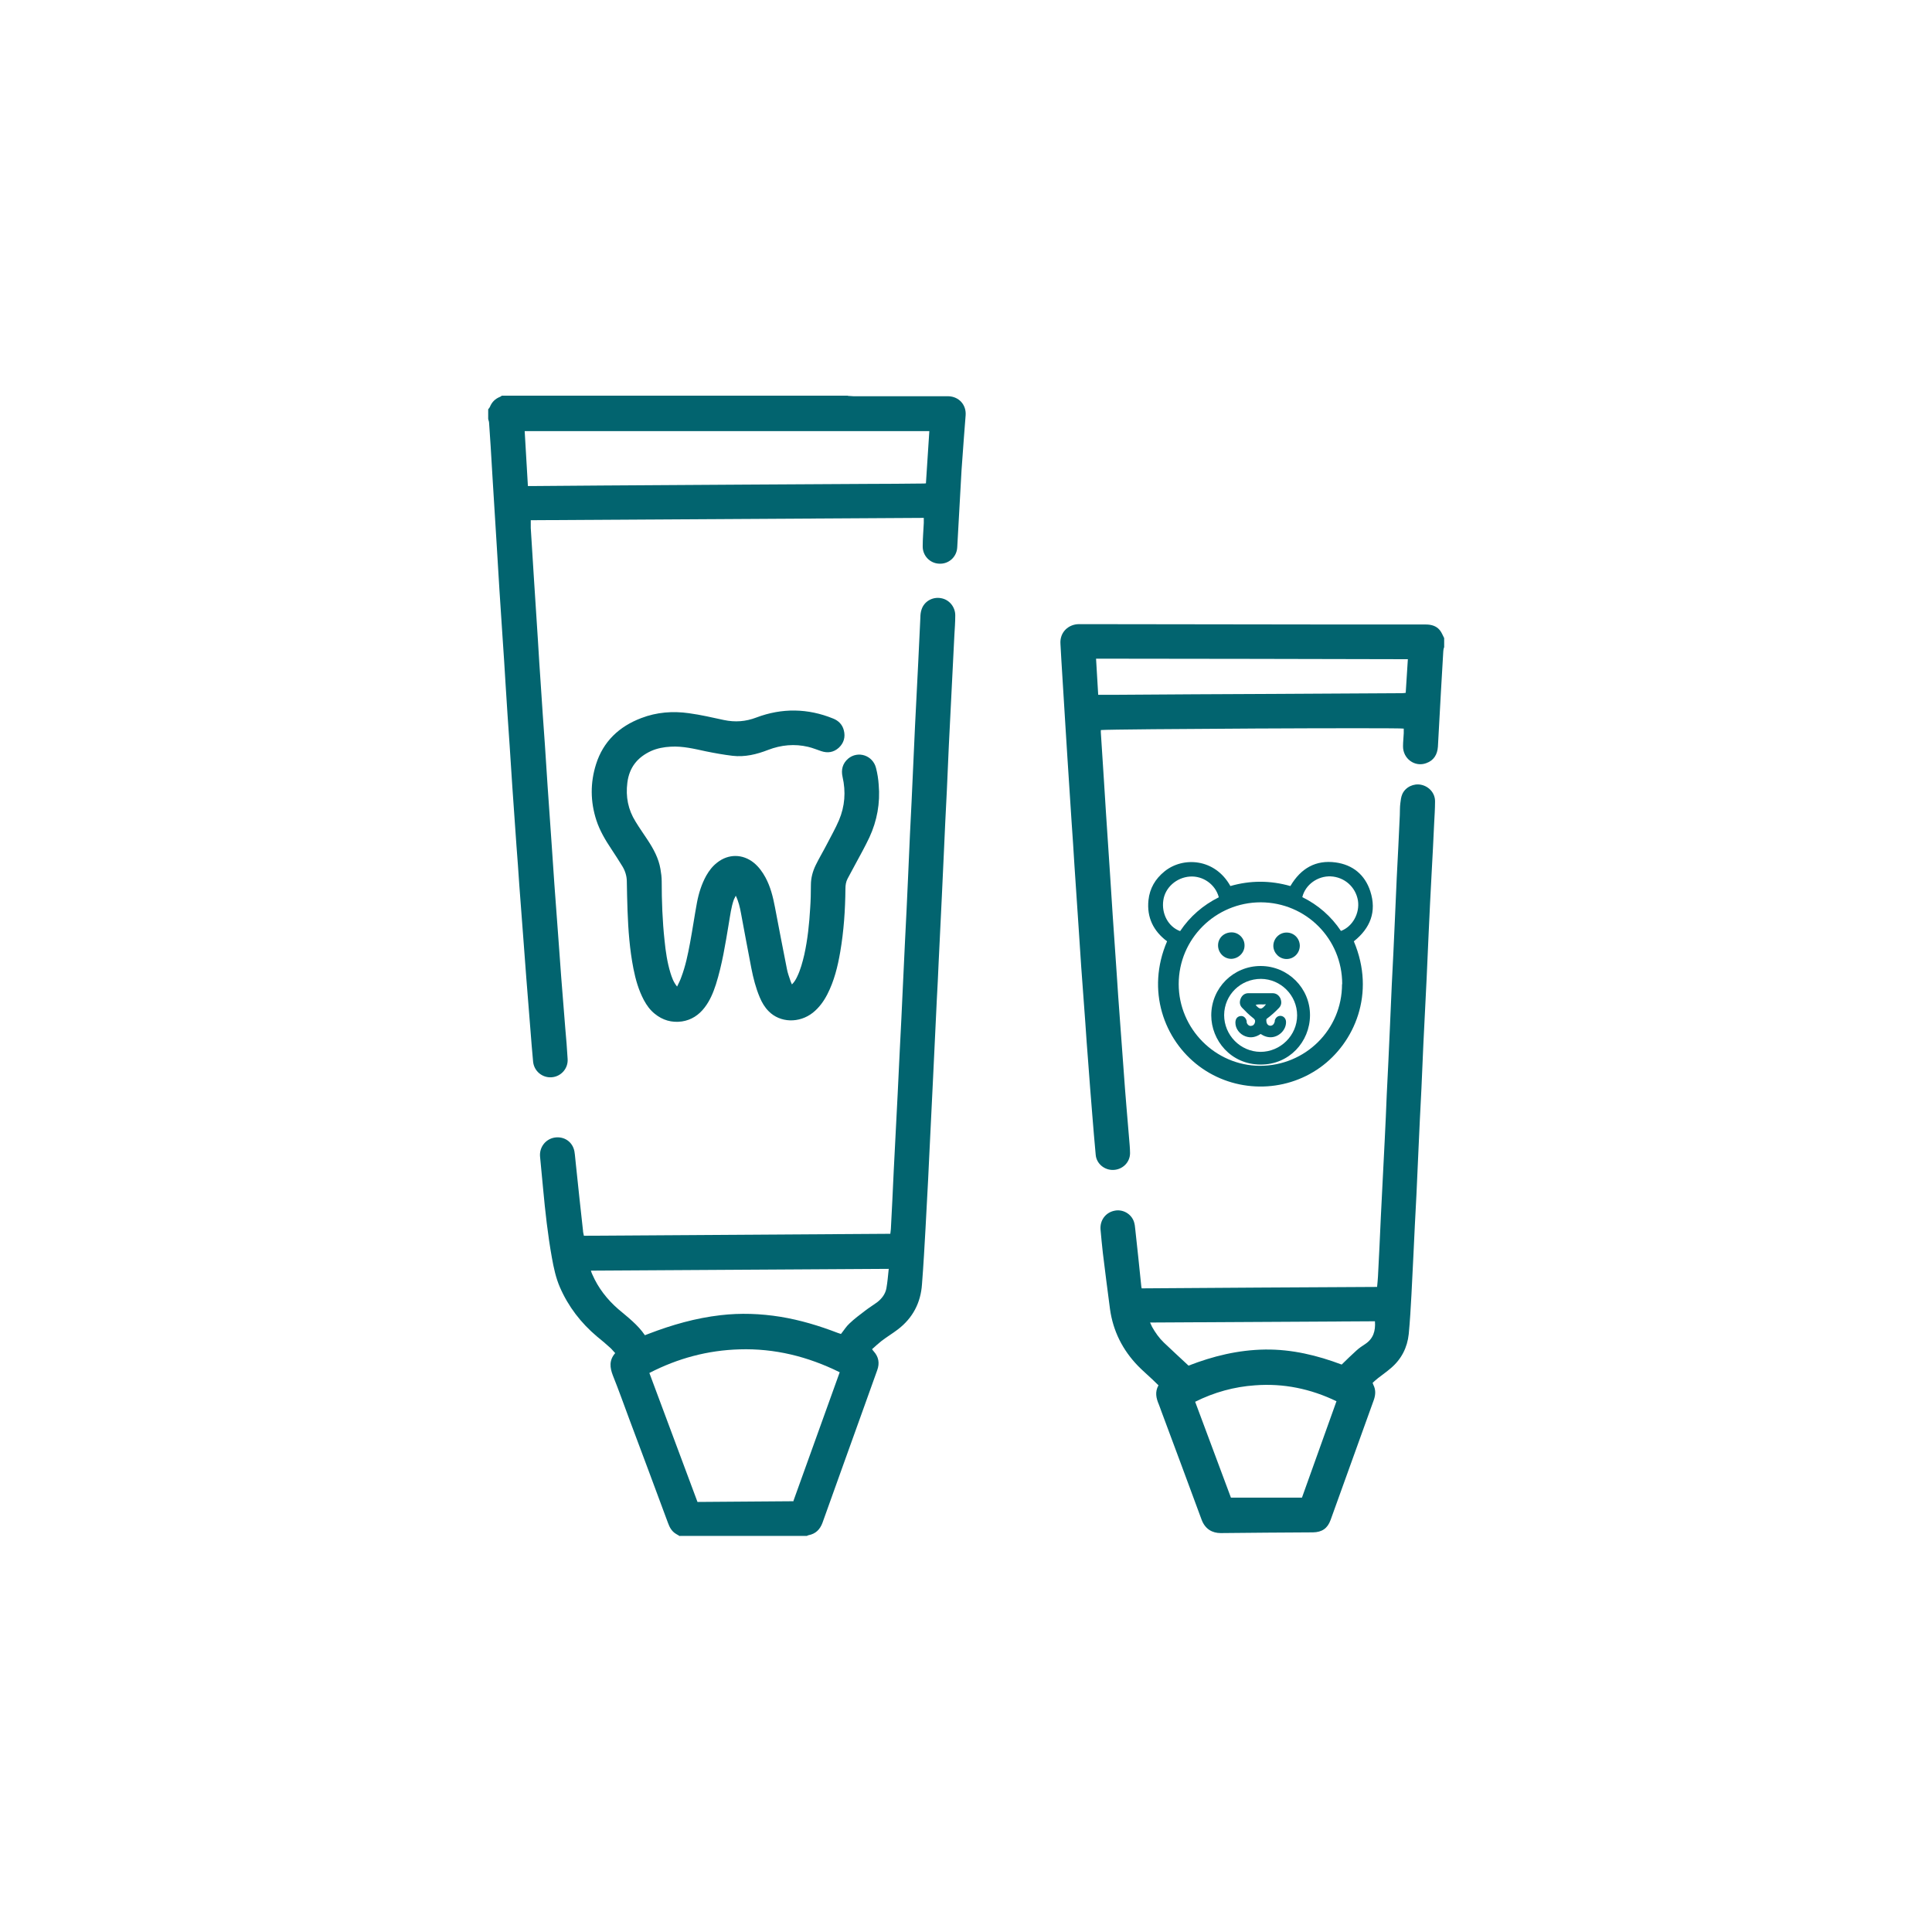
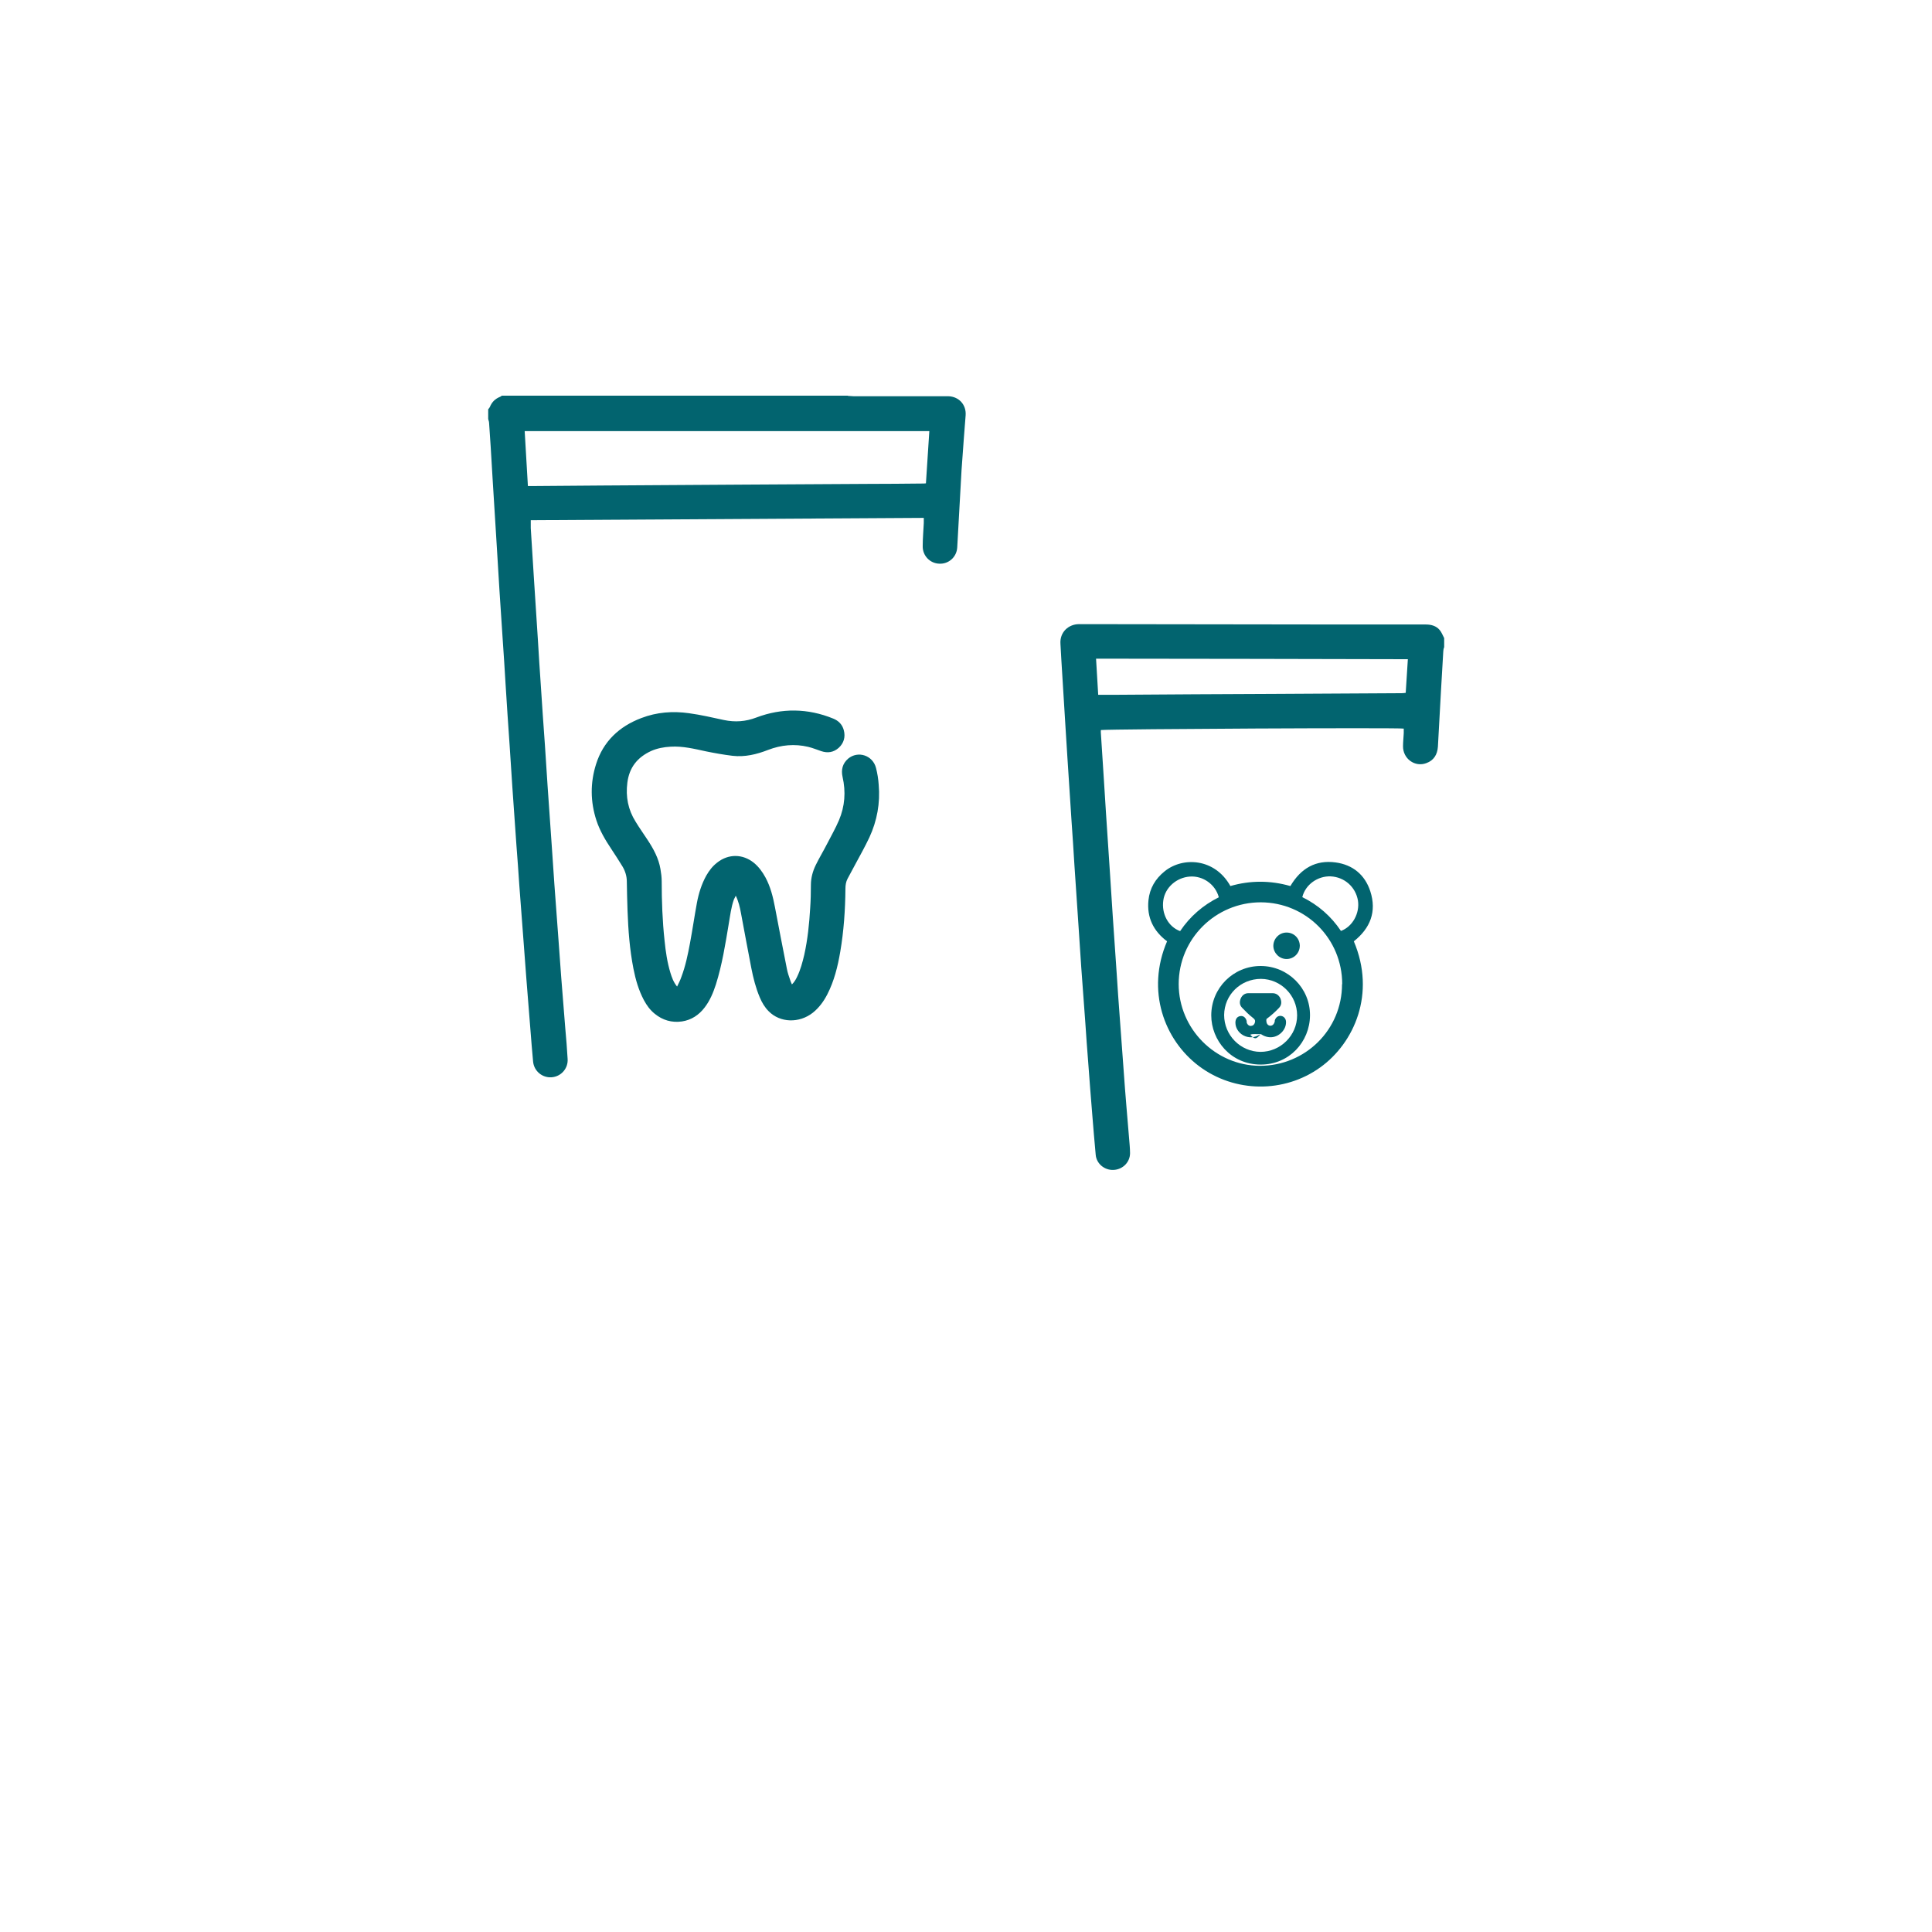
<svg xmlns="http://www.w3.org/2000/svg" id="Calque_1" viewBox="0 0 108 108">
  <defs>
    <style>.cls-1{fill:#02646f;}</style>
  </defs>
-   <path class="cls-1" d="M38,85.87c-.07-.04-.15-.09-.22-.13-.23-.14-.35-.36-.44-.61-.72-1.94-1.44-3.88-2.17-5.82-.3-.81-.59-1.62-.91-2.42-.17-.44-.22-.85,.13-1.25-.1-.1-.17-.2-.27-.29-.24-.22-.49-.43-.75-.64-.9-.76-1.6-1.67-2.07-2.75-.23-.53-.35-1.1-.45-1.66-.23-1.28-.37-2.56-.49-3.85-.06-.6-.11-1.19-.17-1.79-.05-.53,.31-.99,.82-1.07,.53-.08,1,.24,1.1,.77,.04,.23,.05,.48,.08,.71,.13,1.24,.26,2.48,.4,3.72,0,.09,.03,.17,.05,.29,5.71-.04,11.41-.07,17.13-.11,.01-.1,.02-.18,.03-.26,.06-1.09,.11-2.17,.16-3.26,.07-1.43,.15-2.86,.22-4.29,.04-.83,.08-1.66,.12-2.49,.06-1.17,.12-2.33,.17-3.5,.04-.85,.08-1.69,.12-2.54,.06-1.18,.12-2.36,.17-3.55,.04-.83,.07-1.66,.11-2.49,.06-1.19,.12-2.38,.17-3.57,.04-.81,.07-1.61,.11-2.42,.06-1.19,.12-2.38,.18-3.57,.04-.84,.08-1.68,.12-2.52,0-.15,.02-.31,.07-.45,.15-.45,.62-.71,1.09-.62,.46,.08,.8,.5,.79,.98,0,.37-.03,.73-.05,1.1-.04,.86-.09,1.73-.13,2.59-.06,1.2-.12,2.4-.18,3.59-.04,.83-.07,1.66-.11,2.49-.06,1.18-.12,2.36-.17,3.55-.04,.79-.07,1.58-.11,2.37-.06,1.24-.12,2.48-.18,3.71-.03,.68-.06,1.36-.1,2.04-.07,1.46-.14,2.92-.21,4.39-.07,1.5-.15,3-.22,4.5-.04,.79-.07,1.58-.12,2.37-.05,1.02-.11,2.04-.17,3.07-.03,.53-.07,1.07-.11,1.6-.07,1.04-.52,1.89-1.34,2.52-.3,.23-.62,.42-.92,.65-.18,.14-.35,.3-.53,.46,.04,.06,.06,.09,.09,.12,.28,.31,.34,.66,.2,1.05-.25,.71-.51,1.41-.76,2.12-.77,2.13-1.53,4.27-2.3,6.41-.14,.38-.38,.62-.78,.7-.03,0-.06,.02-.09,.04h-7.1Zm6.35-1.96l2.59-7.2c-1.78-.88-3.63-1.34-5.6-1.28-1.77,.05-3.45,.5-5.04,1.32l2.69,7.21,5.38-.04Zm5.33-12.98c-5.57,.03-11.09,.07-16.65,.1,.03,.09,.05,.15,.08,.21,.33,.76,.83,1.4,1.45,1.94,.53,.45,1.09,.87,1.49,1.46,.08-.03,.14-.05,.21-.08,1.3-.5,2.63-.88,4.02-1.04,1.12-.13,2.23-.09,3.35,.09,1.1,.18,2.16,.5,3.2,.9,.06,.02,.13,.04,.18,.06,.17-.21,.3-.43,.48-.59,.27-.26,.57-.48,.87-.71,.22-.17,.45-.31,.67-.47,.26-.2,.46-.46,.52-.78,.06-.34,.09-.69,.13-1.08Z" />
  <path class="cls-1" d="M47.41,22.13c.1,0,.21,.02,.31,.02,1.58,0,3.17,0,4.75,0,.18,0,.37,0,.55,0,.58,.02,1,.47,.96,1.06-.03,.43-.07,.86-.1,1.29-.04,.6-.09,1.2-.13,1.79-.08,1.44-.16,2.87-.24,4.31-.03,.54-.48,.94-1.01,.91-.52-.02-.93-.45-.92-.98,0-.43,.04-.86,.06-1.29,0-.09,0-.17,0-.29l-21.97,.13c0,.15,0,.3,0,.44,.06,.96,.12,1.92,.18,2.87,.07,1.13,.15,2.27,.22,3.4,.05,.83,.1,1.66,.16,2.49,.07,1.12,.15,2.23,.23,3.35,.05,.77,.1,1.53,.15,2.3,.08,1.1,.15,2.2,.23,3.3,.05,.73,.1,1.47,.15,2.2,.08,1.04,.15,2.07,.23,3.11,.05,.69,.1,1.37,.15,2.06,.08,.96,.15,1.93,.23,2.89,.05,.57,.1,1.13,.13,1.7,.04,.53-.36,.99-.89,1.03-.52,.04-.99-.34-1.04-.88-.06-.6-.1-1.19-.15-1.79-.08-.96-.15-1.93-.23-2.89-.05-.71-.11-1.42-.16-2.13-.08-1.01-.15-2.02-.23-3.04-.05-.74-.1-1.48-.16-2.22-.08-1.09-.15-2.19-.23-3.28-.05-.77-.1-1.53-.15-2.3-.08-1.16-.16-2.31-.23-3.47-.05-.83-.1-1.66-.16-2.49-.06-.91-.12-1.82-.18-2.73-.05-.82-.1-1.64-.15-2.47-.08-1.24-.15-2.47-.23-3.71-.04-.61-.07-1.23-.11-1.84-.03-.45-.06-.89-.09-1.34,0-.08-.04-.15-.05-.23v-.53s.07-.08,.09-.12c.11-.28,.3-.47,.58-.58,.03-.01,.06-.04,.09-.06,6.45,0,12.9,0,19.34,0Zm-17.89,5.04c.11,0,.19,0,.28,0,1.3-.01,2.59-.02,3.89-.03,2.63-.02,5.26-.03,7.89-.05,2.32-.01,4.64-.03,6.96-.04,1,0,2-.01,3-.02,.07,0,.14,0,.22-.01l.19-2.92H29.33l.18,3.07Z" />
  <path class="cls-1" d="M80.72,36.19c-.02,.08-.04,.15-.04,.23-.09,1.47-.17,2.94-.25,4.41-.02,.3-.03,.61-.05,.91-.03,.44-.23,.77-.65,.92-.64,.24-1.31-.25-1.3-.95,0-.24,.03-.48,.04-.72,0-.09,0-.17,0-.26-.24-.06-16.22,.02-16.93,.08,0,.06-.01,.12,0,.18,.06,.88,.11,1.76,.17,2.63,.04,.58,.07,1.17,.11,1.75,.08,1.16,.15,2.31,.23,3.47,.05,.77,.1,1.55,.15,2.32,.08,1.12,.15,2.23,.23,3.35,.05,.77,.1,1.53,.16,2.3,.07,1,.15,1.99,.22,2.99,.05,.69,.1,1.39,.16,2.08,.06,.72,.12,1.43,.18,2.15,.01,.14,.02,.29,.02,.43,0,.51-.41,.92-.93,.94-.5,.02-.95-.35-.99-.85-.07-.74-.13-1.48-.19-2.22-.08-.99-.16-1.98-.23-2.96-.06-.73-.11-1.47-.16-2.2-.08-1.04-.15-2.09-.23-3.13-.05-.76-.1-1.52-.15-2.27-.08-1.14-.15-2.28-.23-3.42-.05-.81-.1-1.63-.16-2.44-.08-1.18-.15-2.36-.23-3.54-.04-.58-.07-1.17-.11-1.75-.08-1.24-.15-2.49-.23-3.73-.02-.3-.03-.59-.05-.89-.05-.67,.46-1.11,1.04-1.11,5,.01,10,.01,15,.02,1.46,0,2.93,0,4.39,0,.3,0,.58,.08,.77,.31,.11,.13,.17,.3,.25,.45v.53Zm-2.01,.66c-5.83-.02-11.63-.02-17.44-.03l.12,2.02c.33,0,.63,0,.93,0,2.97-.02,5.95-.04,8.92-.05,2.37-.01,4.75-.03,7.12-.04,.07,0,.14-.01,.22-.02l.12-1.88Z" />
-   <path class="cls-1" d="M76.73,77.3s.03,.08,.04,.11c.14,.27,.13,.55,.03,.84-.81,2.24-1.61,4.48-2.42,6.72-.17,.47-.48,.68-.98,.69-1.72,.01-3.44,.02-5.16,.04-.46,0-.87-.21-1.07-.75-.74-2.02-1.5-4.04-2.25-6.06-.05-.13-.09-.26-.14-.38-.15-.35-.23-.7-.02-1.07-.12-.11-.22-.22-.33-.32-.27-.26-.56-.5-.82-.77-.86-.89-1.39-1.95-1.56-3.17-.14-1.04-.27-2.09-.4-3.14-.05-.44-.09-.87-.13-1.31-.04-.51,.28-.95,.78-1.05,.46-.1,.94,.17,1.09,.62,.04,.13,.06,.26,.07,.4,.12,1.07,.23,2.15,.34,3.22,0,.02,.01,.05,.02,.1,4.38-.03,8.76-.06,13.16-.08,.02-.21,.04-.4,.05-.59,.06-1.11,.11-2.22,.16-3.33,.07-1.45,.15-2.91,.22-4.36,.04-.82,.08-1.65,.11-2.47,.06-1.2,.12-2.4,.17-3.59,.04-.84,.07-1.68,.11-2.52,.06-1.18,.12-2.36,.17-3.55,.04-.83,.07-1.66,.11-2.49,.06-1.16,.12-2.32,.17-3.47,.01-.22,0-.45,.03-.67,.02-.17,.04-.35,.11-.51,.18-.4,.64-.61,1.06-.52,.45,.1,.78,.48,.77,.94,0,.41-.03,.81-.05,1.22-.04,.92-.09,1.84-.14,2.76-.06,1.14-.12,2.28-.17,3.43-.04,.82-.07,1.65-.11,2.47-.06,1.21-.12,2.41-.18,3.62-.04,.84-.07,1.68-.11,2.52-.06,1.17-.12,2.35-.17,3.52-.04,.81-.07,1.63-.11,2.44-.06,1.13-.12,2.27-.17,3.4-.04,.73-.07,1.47-.11,2.2-.04,.73-.08,1.45-.15,2.18-.08,.76-.41,1.41-1,1.91-.23,.2-.48,.37-.72,.56-.12,.09-.23,.2-.34,.3Zm-2.02,1.03c-1.45-.7-2.97-1.01-4.55-.89-1.17,.08-2.29,.39-3.35,.92l2,5.36h3.97l1.93-5.39Zm2.17-4.47c-4.19,.02-8.37,.05-12.59,.07,.05,.1,.08,.18,.11,.24,.18,.32,.39,.62,.66,.88,.45,.43,.91,.85,1.38,1.29,1.36-.53,2.78-.88,4.28-.9,1.5-.02,2.93,.33,4.28,.84,.29-.28,.55-.54,.82-.78,.15-.14,.33-.26,.5-.37,.45-.3,.58-.73,.54-1.27Z" />
  <path class="cls-1" d="M37.84,55.17c.1-.21,.19-.38,.25-.56,.23-.61,.36-1.24,.48-1.88,.14-.75,.25-1.51,.39-2.27,.1-.53,.26-1.04,.52-1.51,.16-.28,.35-.53,.61-.73,.63-.5,1.43-.49,2.05,.01,.28,.23,.48,.51,.65,.82,.28,.52,.42,1.08,.53,1.66,.22,1.15,.44,2.31,.67,3.46,.04,.22,.12,.43,.19,.64,.02,.07,.05,.13,.09,.22,.14-.14,.22-.28,.29-.43,.19-.39,.3-.81,.4-1.23,.19-.86,.28-1.74,.33-2.61,.03-.43,.04-.86,.04-1.29,0-.39,.1-.76,.27-1.11,.19-.39,.42-.77,.62-1.16,.23-.45,.48-.88,.68-1.35,.33-.78,.39-1.59,.2-2.42-.09-.4,0-.75,.31-1.02,.55-.46,1.38-.19,1.56,.52,.08,.31,.13,.63,.15,.94,.09,1.02-.09,2.01-.52,2.94-.24,.51-.52,1.01-.79,1.51-.14,.27-.29,.53-.43,.8-.09,.17-.12,.36-.12,.56-.01,1.18-.09,2.36-.29,3.53-.14,.82-.34,1.63-.72,2.37-.2,.39-.46,.75-.81,1.03-.76,.6-1.83,.57-2.47-.08-.22-.22-.38-.49-.5-.78-.22-.52-.36-1.07-.47-1.63-.2-1.03-.39-2.06-.58-3.08-.06-.32-.13-.64-.29-.97-.04,.09-.07,.14-.1,.2-.16,.44-.21,.9-.29,1.36-.19,1.14-.37,2.29-.72,3.4-.15,.46-.33,.9-.63,1.29-.32,.42-.74,.7-1.27,.78-.57,.08-1.08-.07-1.52-.43-.26-.21-.45-.47-.61-.77-.29-.55-.46-1.14-.58-1.75-.21-1.07-.29-2.15-.33-3.24-.02-.54-.03-1.09-.04-1.63,0-.3-.09-.59-.24-.84-.2-.33-.41-.65-.62-.97-.34-.51-.65-1.03-.84-1.61-.34-1.04-.35-2.1-.02-3.14,.4-1.27,1.29-2.11,2.53-2.58,.86-.33,1.76-.4,2.67-.27,.66,.09,1.3,.24,1.95,.38,.62,.13,1.21,.09,1.81-.14,1.43-.54,2.88-.52,4.3,.06,.3,.12,.51,.34,.59,.65,.1,.38,0,.72-.28,.98-.29,.26-.62,.31-.98,.19-.24-.08-.48-.18-.73-.24-.76-.18-1.51-.11-2.24,.17-.64,.25-1.3,.41-1.99,.33-.5-.06-1-.15-1.49-.25-.65-.14-1.29-.3-1.97-.26-.38,.02-.75,.09-1.09,.24-.76,.35-1.22,.91-1.33,1.77-.1,.79,.04,1.51,.46,2.18,.21,.35,.45,.68,.67,1.02,.33,.5,.62,1.03,.72,1.63,.04,.23,.07,.46,.07,.69,0,1.1,.04,2.21,.16,3.31,.06,.61,.15,1.22,.33,1.81,.08,.25,.16,.5,.37,.76Z" />
  <path class="cls-1" d="M72.14,49.52c.58-.98,1.41-1.46,2.52-1.31,.96,.13,1.64,.69,1.94,1.61,.37,1.14,0,2.07-.92,2.8,1.24,2.92,.03,5.68-1.88,7.05-2.02,1.45-4.78,1.42-6.77-.07-1.96-1.47-2.97-4.23-1.79-6.98-.76-.57-1.14-1.33-1.04-2.3,.07-.66,.38-1.19,.9-1.61,1.02-.83,2.81-.74,3.68,.82,1.11-.32,2.23-.32,3.35,0Zm2.89,5.49c0-2.53-2.02-4.56-4.55-4.57-2.53,0-4.59,2.04-4.59,4.57,0,2.5,2.05,4.56,4.54,4.57,2.54,0,4.59-2.02,4.59-4.56Zm-2.23-4.86c.89,.44,1.61,1.07,2.16,1.89,.65-.24,1.06-.99,.95-1.7-.13-.76-.75-1.31-1.52-1.35-.73-.03-1.42,.46-1.59,1.16Zm-4.67,0c-.19-.71-.88-1.2-1.61-1.15-.75,.05-1.39,.61-1.49,1.33-.11,.75,.28,1.48,.94,1.72,.55-.82,1.28-1.45,2.16-1.89Z" />
  <path class="cls-1" d="M70.47,54c1.53,0,2.77,1.24,2.76,2.76-.01,1.48-1.16,2.75-2.75,2.75-1.68,0-2.77-1.36-2.77-2.75,0-1.53,1.23-2.76,2.76-2.76Zm-2.04,2.74c0,1.13,.91,2.05,2.03,2.06,1.12,0,2.05-.92,2.05-2.04,0-1.12-.91-2.03-2.02-2.04-1.14,0-2.05,.89-2.06,2.02Z" />
-   <path class="cls-1" d="M68.09,52.85c0-.42,.33-.73,.76-.73,.4,0,.73,.34,.72,.74,0,.4-.34,.73-.74,.74-.41,0-.74-.34-.74-.75Z" />
  <path class="cls-1" d="M72.66,52.86c0,.42-.33,.75-.74,.75-.4,0-.73-.33-.74-.73,0-.41,.33-.75,.74-.75,.41,0,.73,.32,.74,.73Z" />
-   <path class="cls-1" d="M70.47,57.8c-.27,.18-.55,.24-.85,.13-.33-.12-.56-.43-.56-.76,0-.2,.09-.34,.27-.37,.17-.03,.31,.08,.36,.28,0,.02,0,.05,0,.07,.03,.12,.13,.21,.24,.2,.12-.01,.19-.08,.22-.19,.03-.11,0-.18-.11-.26-.22-.17-.42-.37-.61-.57-.14-.15-.15-.33-.07-.52,.08-.18,.23-.29,.43-.29,.45,0,.89,0,1.34,0,.2,0,.35,.1,.44,.28,.08,.19,.08,.38-.07,.54-.21,.22-.44,.43-.7,.62,0,.03-.02,.06-.01,.09,0,.18,.09,.28,.22,.29,.12,0,.21-.08,.25-.24,0-.02,0-.03,0-.05,.05-.18,.19-.28,.35-.26,.16,.02,.28,.16,.28,.34,.01,.42-.36,.81-.79,.85-.23,.02-.43-.05-.63-.18Zm.3-1.66c-.22,.03-.4-.03-.58,.04,.24,.27,.34,.27,.58-.04Z" />
+   <path class="cls-1" d="M70.47,57.8c-.27,.18-.55,.24-.85,.13-.33-.12-.56-.43-.56-.76,0-.2,.09-.34,.27-.37,.17-.03,.31,.08,.36,.28,0,.02,0,.05,0,.07,.03,.12,.13,.21,.24,.2,.12-.01,.19-.08,.22-.19,.03-.11,0-.18-.11-.26-.22-.17-.42-.37-.61-.57-.14-.15-.15-.33-.07-.52,.08-.18,.23-.29,.43-.29,.45,0,.89,0,1.34,0,.2,0,.35,.1,.44,.28,.08,.19,.08,.38-.07,.54-.21,.22-.44,.43-.7,.62,0,.03-.02,.06-.01,.09,0,.18,.09,.28,.22,.29,.12,0,.21-.08,.25-.24,0-.02,0-.03,0-.05,.05-.18,.19-.28,.35-.26,.16,.02,.28,.16,.28,.34,.01,.42-.36,.81-.79,.85-.23,.02-.43-.05-.63-.18Zc-.22,.03-.4-.03-.58,.04,.24,.27,.34,.27,.58-.04Z" />
</svg>